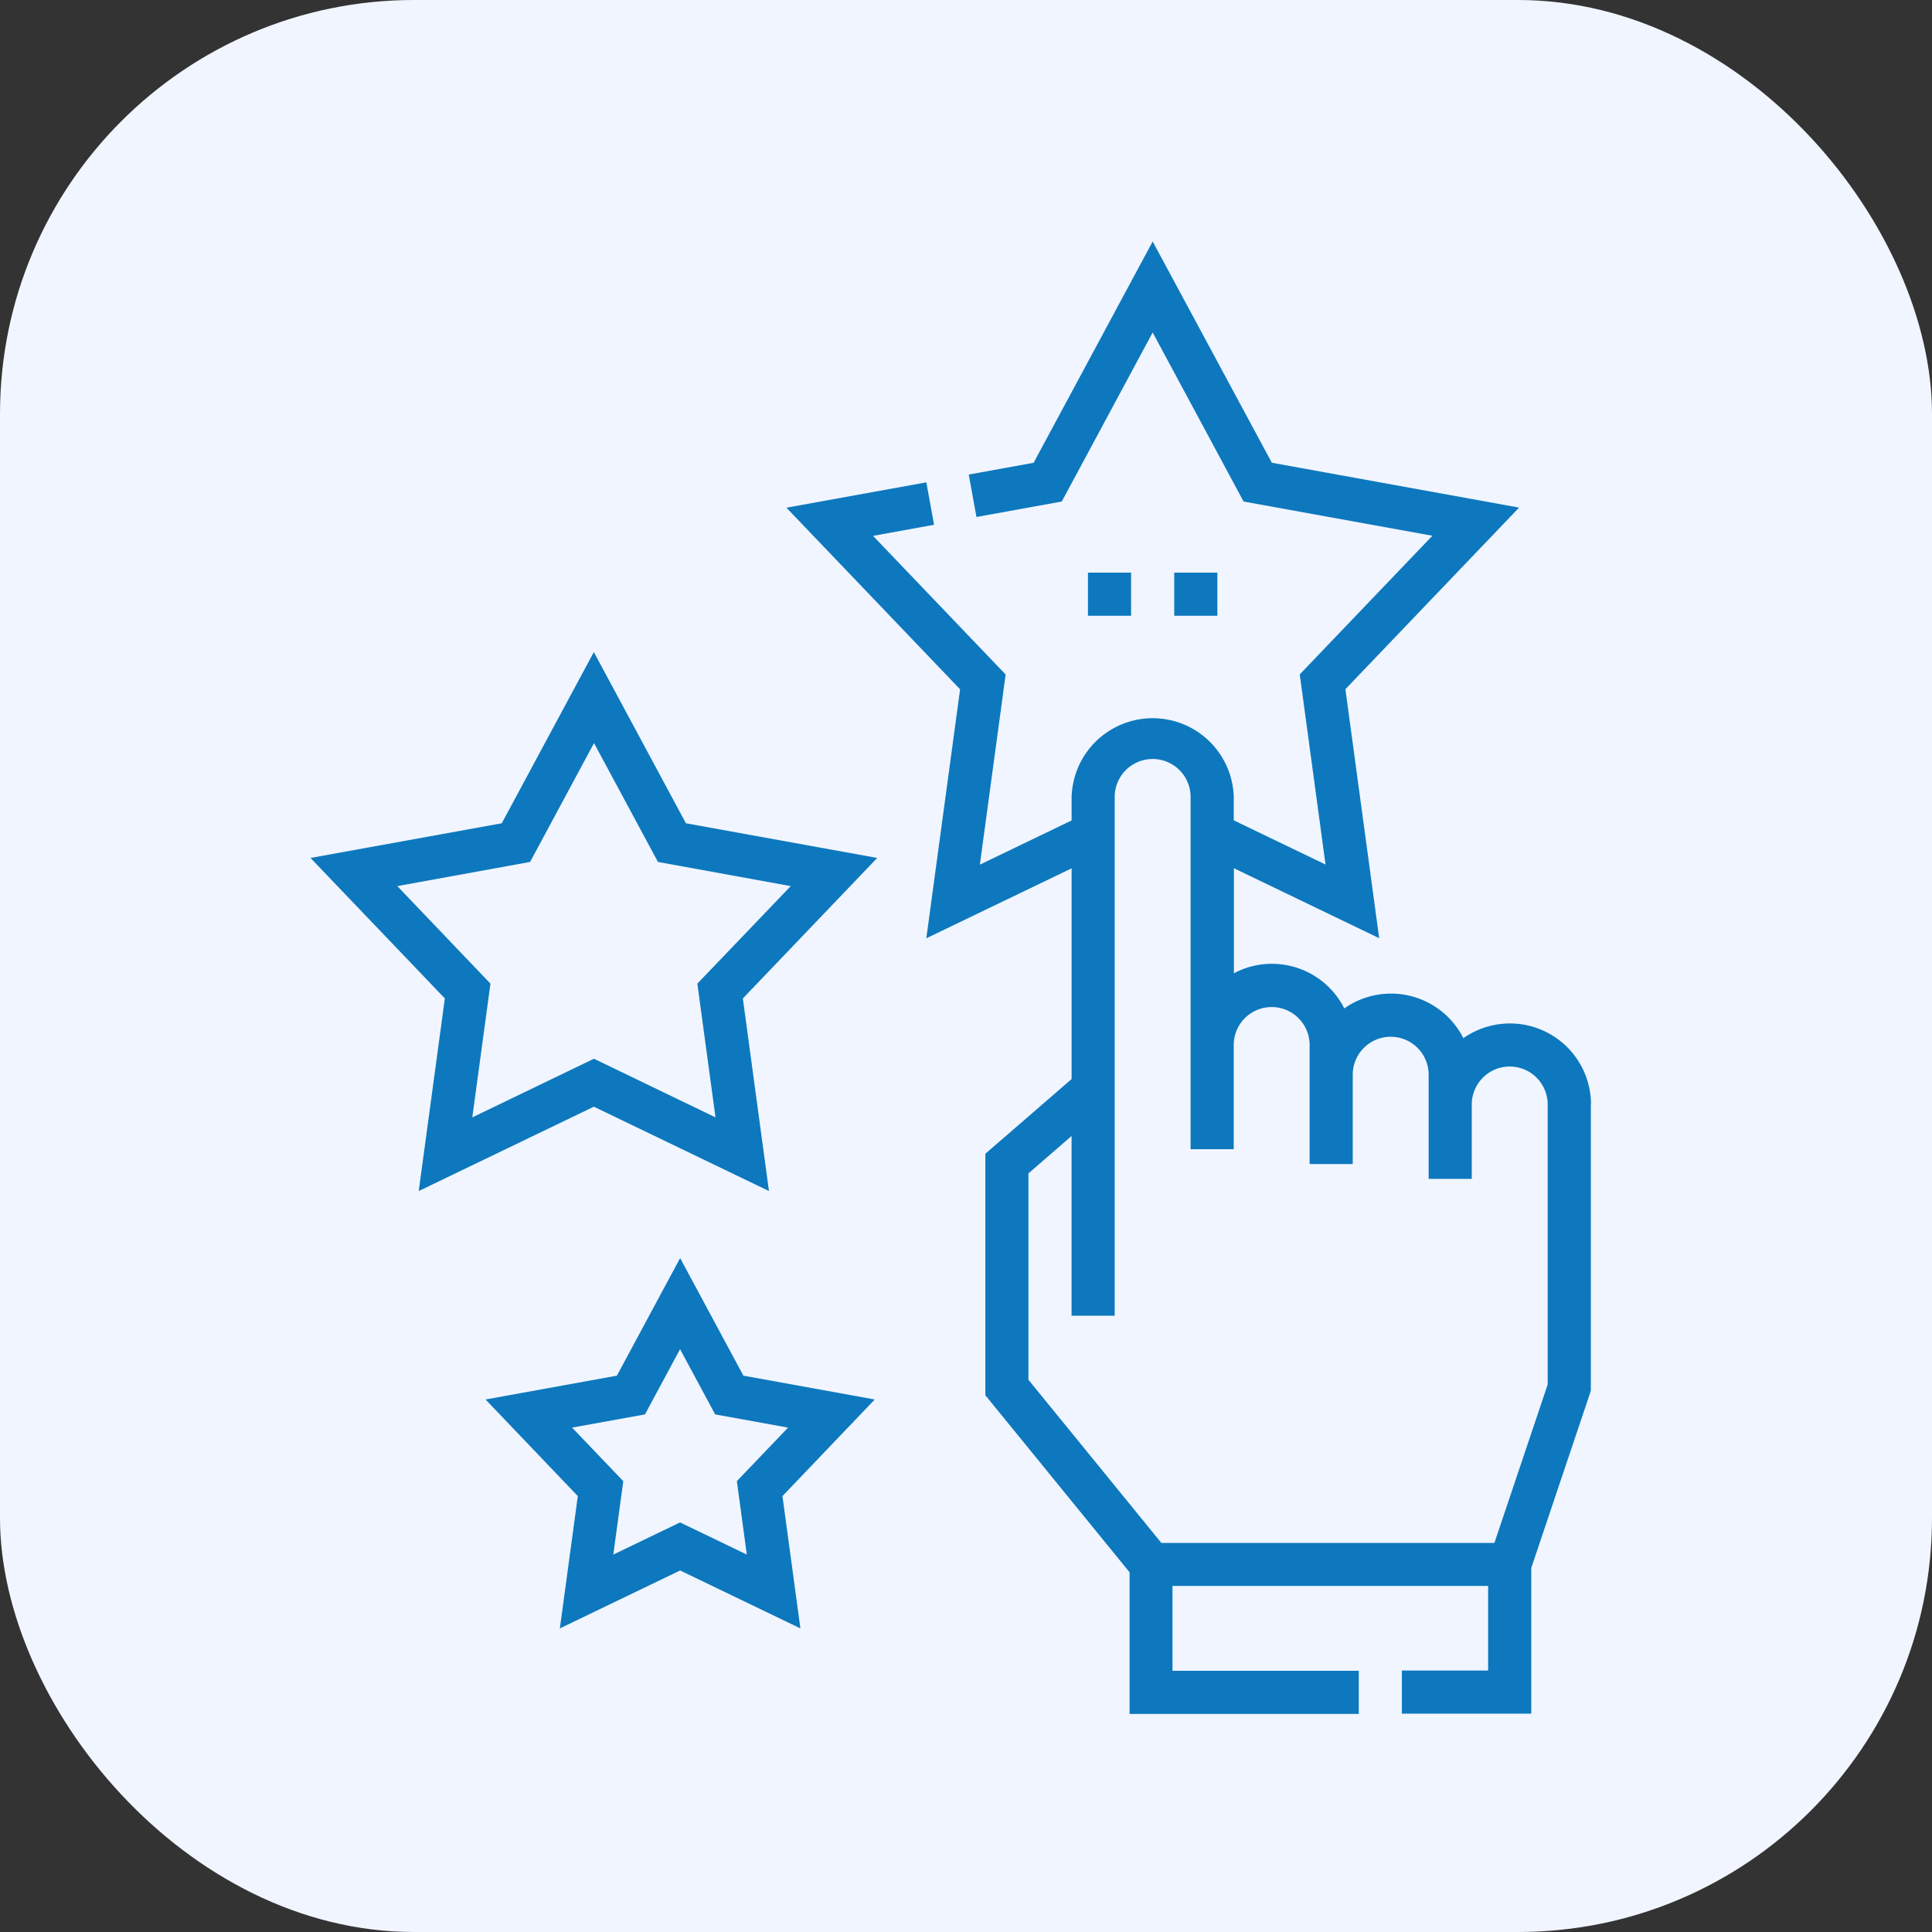
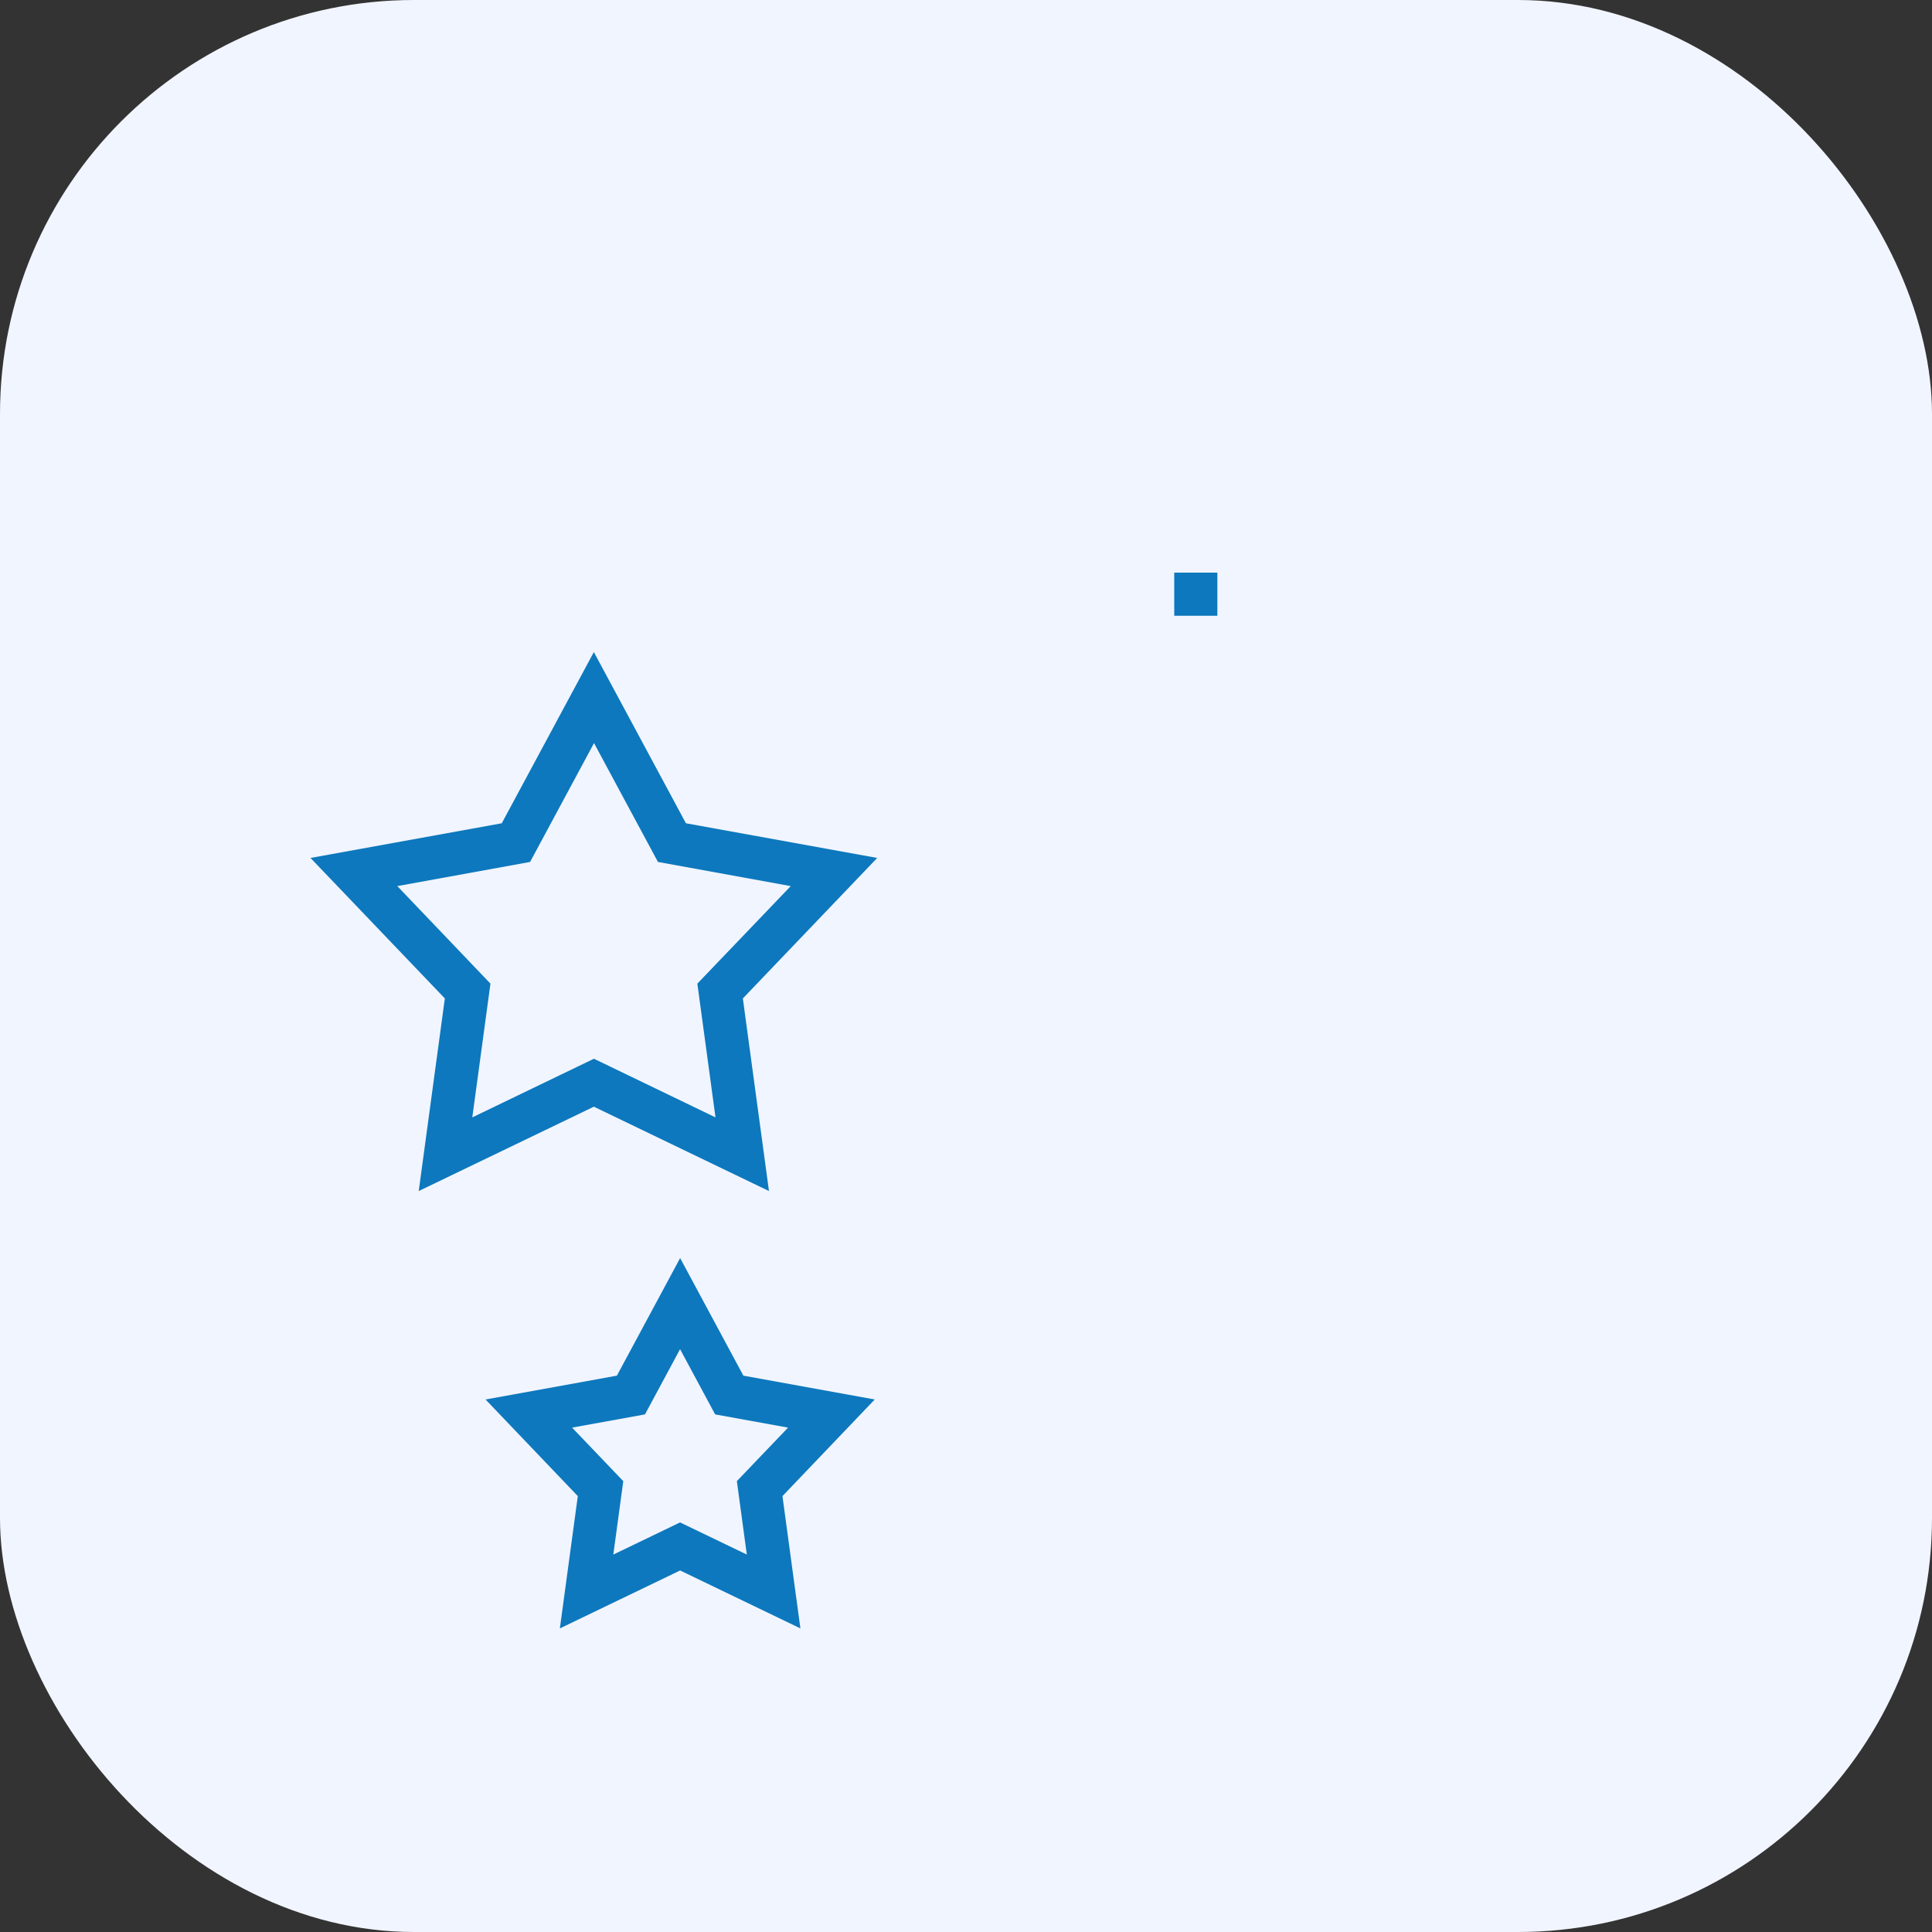
<svg xmlns="http://www.w3.org/2000/svg" width="56" height="56" viewBox="0 0 56 56">
  <rect x="0" y="0" width="56" height="56" fill="#333333" stroke="none" />
  <g id="Group_64554" data-name="Group 64554" transform="translate(-155 -1630)">
    <rect id="Rectangle_21439" data-name="Rectangle 21439" width="56" height="56" rx="12" transform="translate(155 1630)" fill="#f1f5ff" />
    <g id="rate" transform="translate(130.673 1637)">
-       <path id="Path_86277" data-name="Path 86277" d="M222.131,25.014a2.35,2.35,0,0,0-3.7-1.922,2.349,2.349,0,0,0-3.451-.863,2.349,2.349,0,0,0-3.2-1.018V18.166l4.211,2.028-.979-7.217,5.034-5.264-7.166-1.3L209.426,0l-3.451,6.414-1.88.341.223,1.23,2.473-.448,2.635-4.9,2.635,4.9,5.472.992-3.844,4.019.747,5.511-2.66-1.281V16.1a2.351,2.351,0,0,0-4.7,0v.681l-2.659,1.281.747-5.511-3.844-4.019,1.769-.321-.223-1.23-4.056.735,5.034,5.264-.979,7.217,4.211-2.028v6.108l-2.5,2.165v7l4.181,5.132v4.105H215.4v-1.25h-5.4V38.969h9.149v2.452h-2.5v1.25h3.751V38.446l1.726-5.132v-8.3Zm-1.25,8.1-1.55,4.609h-9.653l-3.853-4.729V27.011l1.25-1.083v5.209h1.25V16.1a1.1,1.1,0,0,1,2.2,0v10.21h1.25v-3.02a1.1,1.1,0,0,1,2.2,0v3.451h1.25V24.151a1.1,1.1,0,1,1,2.2,0v3.02h1.25V25.014a1.1,1.1,0,0,1,2.2,0v8.1Z" transform="translate(-151.688)" fill="#0d78bd" />
      <path id="Path_86278" data-name="Path 86278" d="M41.54,142.768l-2.669,4.962-5.544,1.005,3.894,4.072-.757,5.583,5.076-2.445,5.076,2.445-.757-5.583,3.894-4.072-5.544-1.005Zm3,9.61.526,3.877-3.524-1.7-3.525,1.7.526-3.877-2.7-2.827,3.849-.7,1.853-3.445,1.853,3.445,3.849.7Z" transform="translate(0 -130.867)" fill="#0d78bd" />
      <path id="Path_86279" data-name="Path 86279" d="M101.658,356.908,99.825,353.5l-1.833,3.408-3.807.691,2.674,2.8-.52,3.835,3.486-1.679,3.486,1.679-.52-3.835,2.675-2.8Zm.1,5.186-1.935-.932-1.935.932.289-2.128-1.484-1.552,2.113-.383,1.017-1.891,1.017,1.891,2.113.383-1.484,1.552Z" transform="translate(-55.784 -324.034)" fill="#0d78bd" />
      <path id="Path_86280" data-name="Path 86280" d="M333.678,115.146h1.25v1.25h-1.25Z" transform="translate(-275.315 -105.548)" fill="#0d78bd" />
-       <path id="Path_86281" data-name="Path 86281" d="M303.677,115.146h1.25v1.25h-1.25Z" transform="translate(-247.815 -105.548)" fill="#0d78bd" />
+       <path id="Path_86281" data-name="Path 86281" d="M303.677,115.146h1.25h-1.25Z" transform="translate(-247.815 -105.548)" fill="#0d78bd" />
    </g>
  </g>
</svg>